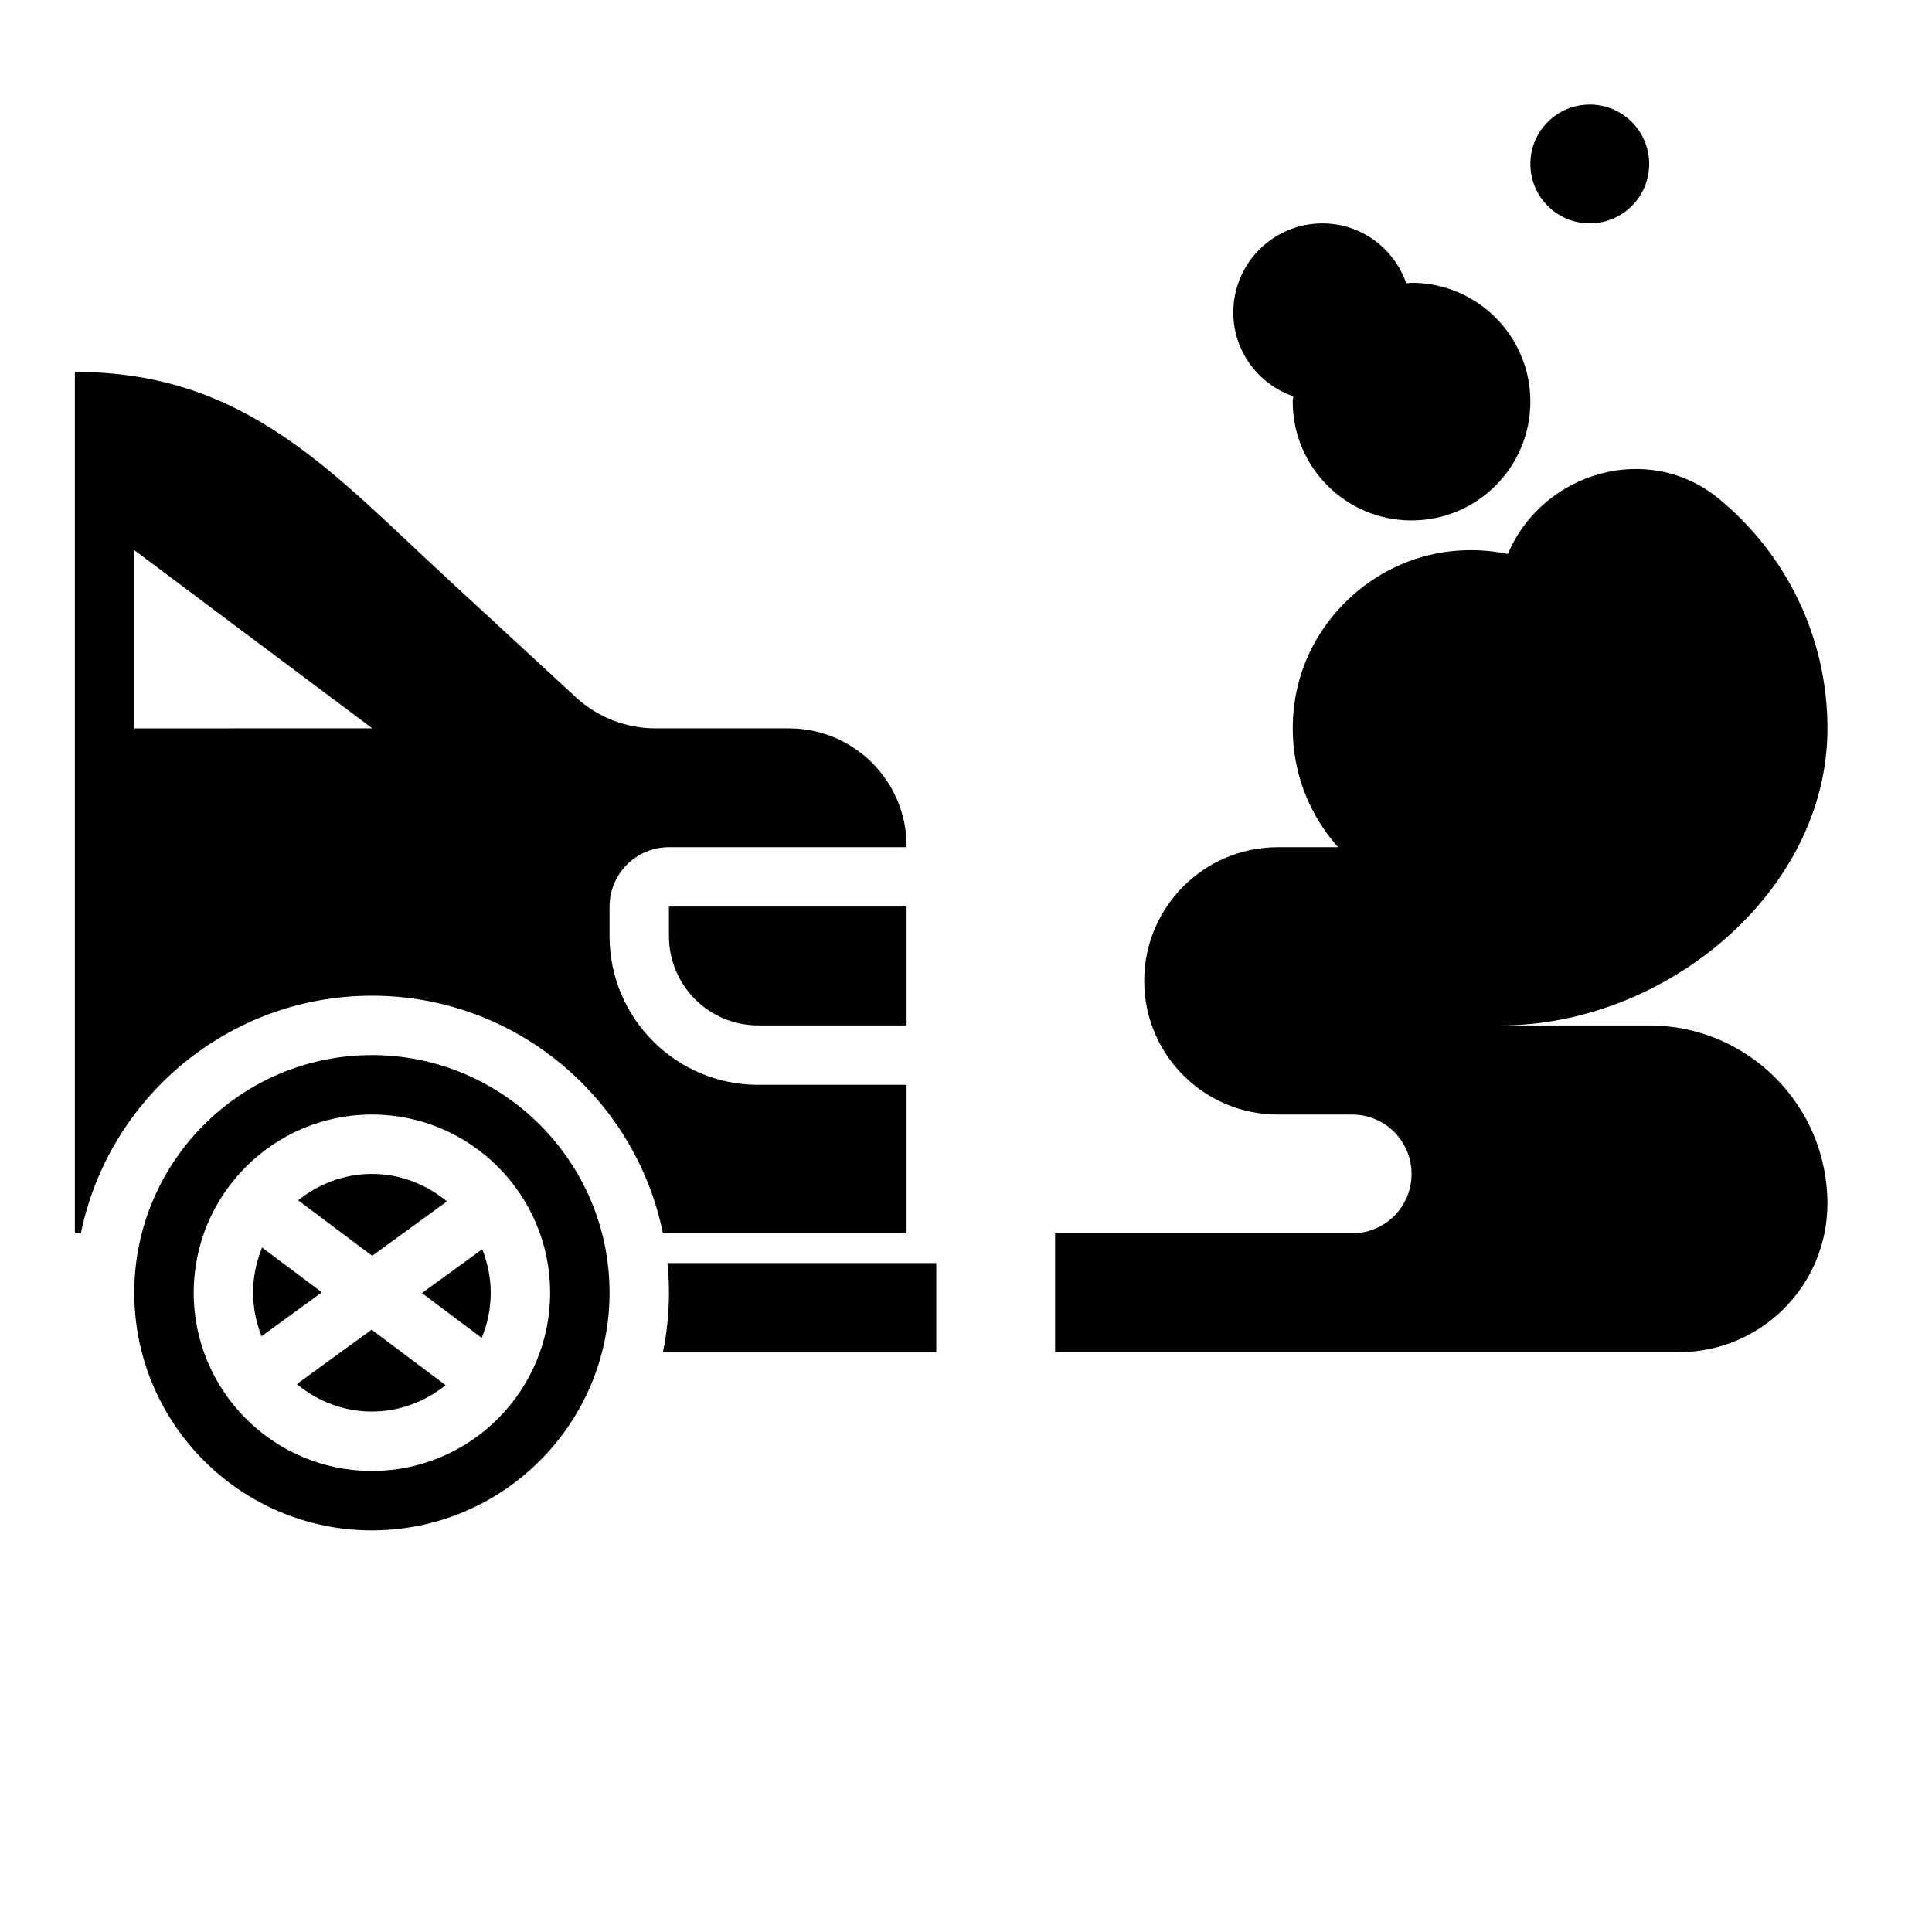
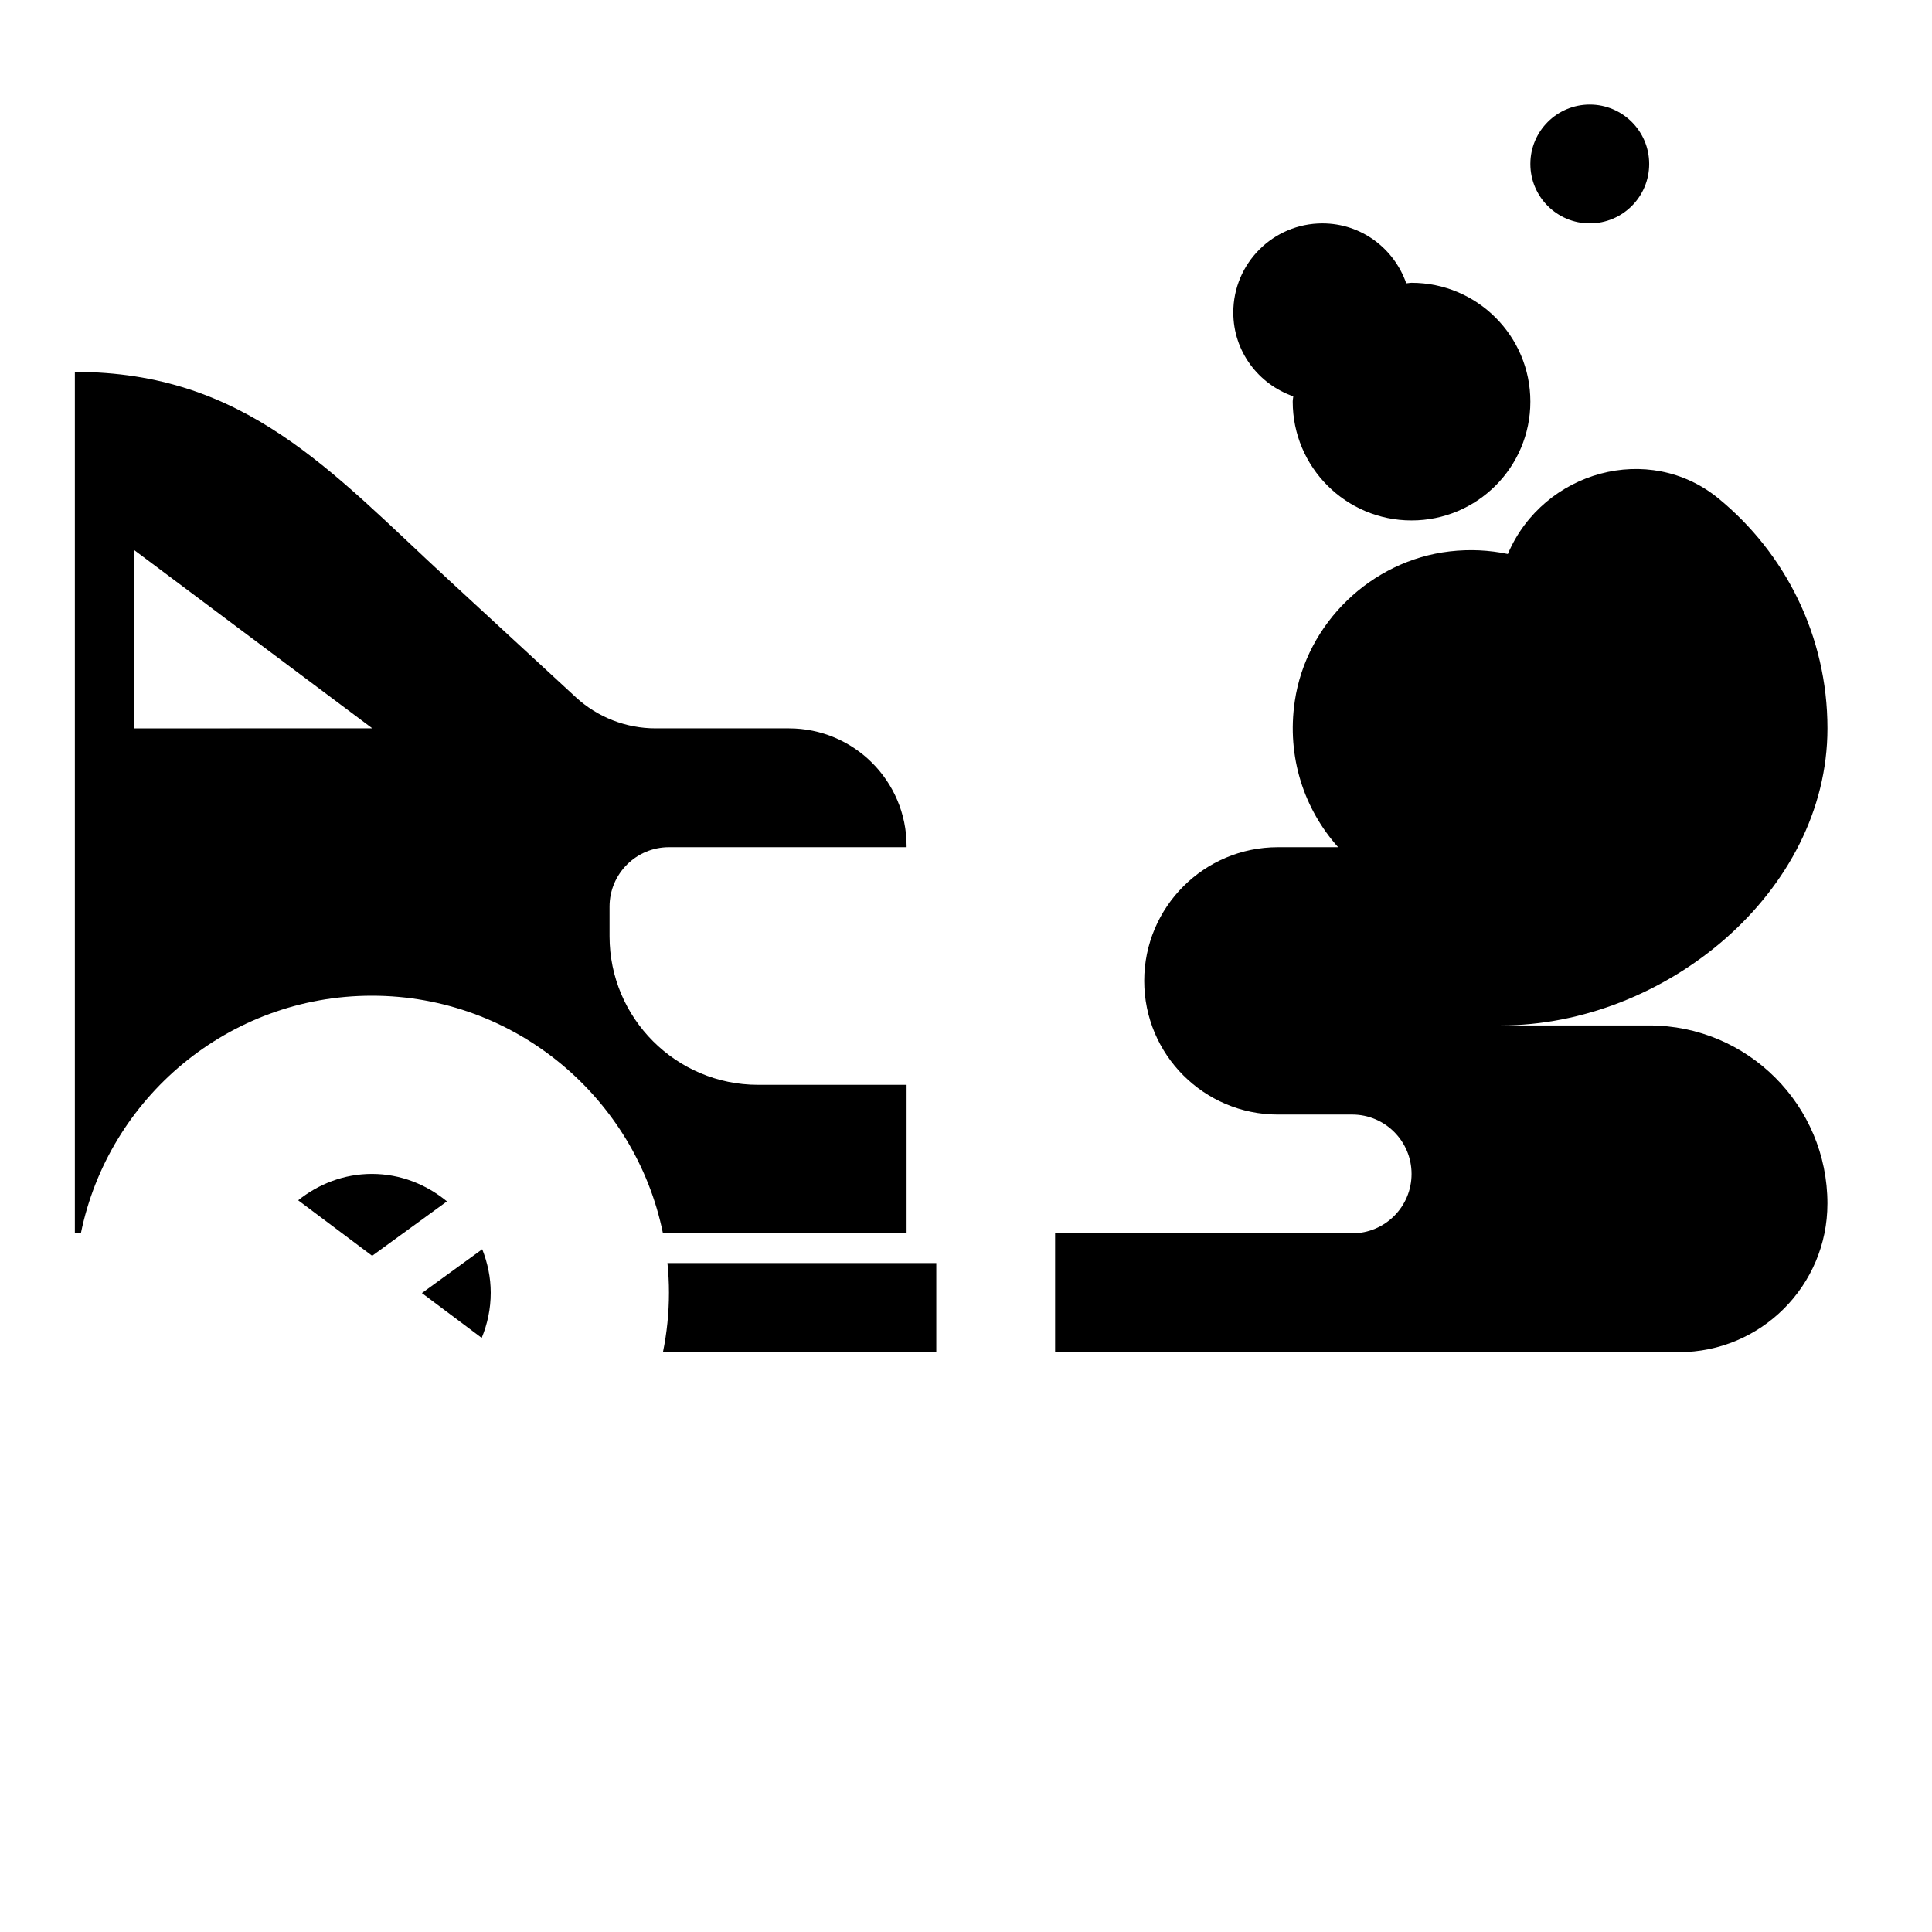
<svg xmlns="http://www.w3.org/2000/svg" fill="#000000" width="800px" height="800px" version="1.1" viewBox="144 144 512 512">
  <g>
-     <path d="m242.56 423.61c-34.723 0-62.977 28.254-62.977 62.977s28.254 62.977 62.977 62.977 62.977-28.254 62.977-62.977-28.254-62.977-62.977-62.977zm0 110.21c-26.047 0-47.23-21.184-47.23-47.23s21.184-47.23 47.23-47.23 47.23 21.184 47.23 47.23-21.184 47.23-47.23 47.23z" />
    <path d="m242.56 407.87c38.016 0 69.816 27.086 77.129 62.977h64.566v-39.359h-39.359c-21.703 0-39.359-17.656-39.359-39.359v-7.871c0-8.684 7.062-15.742 15.742-15.742h62.977v-0.309c0-17.219-13.965-31.184-31.188-31.184h-35.344c-7.84 0-15.391-2.953-21.152-8.273-11.367-10.492-22.734-20.988-34.109-31.48-30.703-28.348-53.484-54.711-98.625-54.711v228.29h1.59c7.316-35.891 39.117-62.977 77.133-62.977zm-62.977-118.08 63.078 47.223s-0.031 0.008-0.102 0.008l-62.977 0.004z" />
    <path d="m628.29 462.98c0-26.086-21.145-47.23-47.23-47.23h-39.359c43.477 0 86.594-35.242 86.594-78.719 0-24.57-11.258-46.508-28.891-60.945-18.398-15.059-46.32-7.273-55.742 14.555-0.023 0.055-0.039 0.117-0.062 0.172-4.902-1.031-10.094-1.309-15.438-0.684-20.766 2.418-37.957 18.988-41.027 39.668-2.211 14.895 2.543 28.727 11.492 38.723l-15.969-0.004c-19.562 0-35.426 15.863-35.426 35.426s15.863 35.426 35.426 35.426l19.68-0.004c8.699 0 15.742 7.047 15.742 15.742 0 8.699-7.047 15.742-15.742 15.742l-78.723 0.004v31.488h165.31c21.734 0 39.363-17.625 39.363-39.359z" />
    <path d="m486.73 249.03c-0.027 0.473-0.145 0.922-0.145 1.402 0 17.391 14.098 31.488 31.488 31.488s31.488-14.098 31.488-31.488c0-17.391-14.098-31.488-31.488-31.488-0.48 0-0.93 0.117-1.402 0.141-3.211-9.223-11.895-15.883-22.215-15.883-13.043 0-23.617 10.57-23.617 23.617 0.004 10.316 6.664 19 15.891 22.211z" />
    <path d="m581.05 187.45c0 8.695-7.047 15.746-15.742 15.746s-15.746-7.051-15.746-15.746 7.051-15.742 15.746-15.742 15.742 7.047 15.742 15.742" />
-     <path d="m213.46 474.61c-1.527 3.699-2.394 7.738-2.394 11.98 0 4.078 0.844 7.949 2.25 11.523l15.98-11.629z" />
-     <path d="m321.28 392.12c0 13.02 10.598 23.617 23.617 23.617h39.359v-31.488h-62.977z" />
    <path d="m262.45 462.38c-5.438-4.477-12.309-7.281-19.891-7.281-7.414 0-14.152 2.684-19.539 6.992l19.609 14.711z" />
    <path d="m255.81 486.68 15.848 11.879c1.523-3.691 2.391-7.731 2.391-11.973 0-4.078-0.844-7.949-2.25-11.523z" />
-     <path d="m222.66 510.8c5.441 4.481 12.312 7.281 19.895 7.281 7.414 0 14.152-2.684 19.539-6.992l-19.609-14.711z" />
    <path d="m321.28 486.59c0 5.391-0.551 10.66-1.59 15.742l72.438 0.004v-23.617h-71.25c0.262 2.59 0.402 5.211 0.402 7.871z" />
  </g>
</svg>